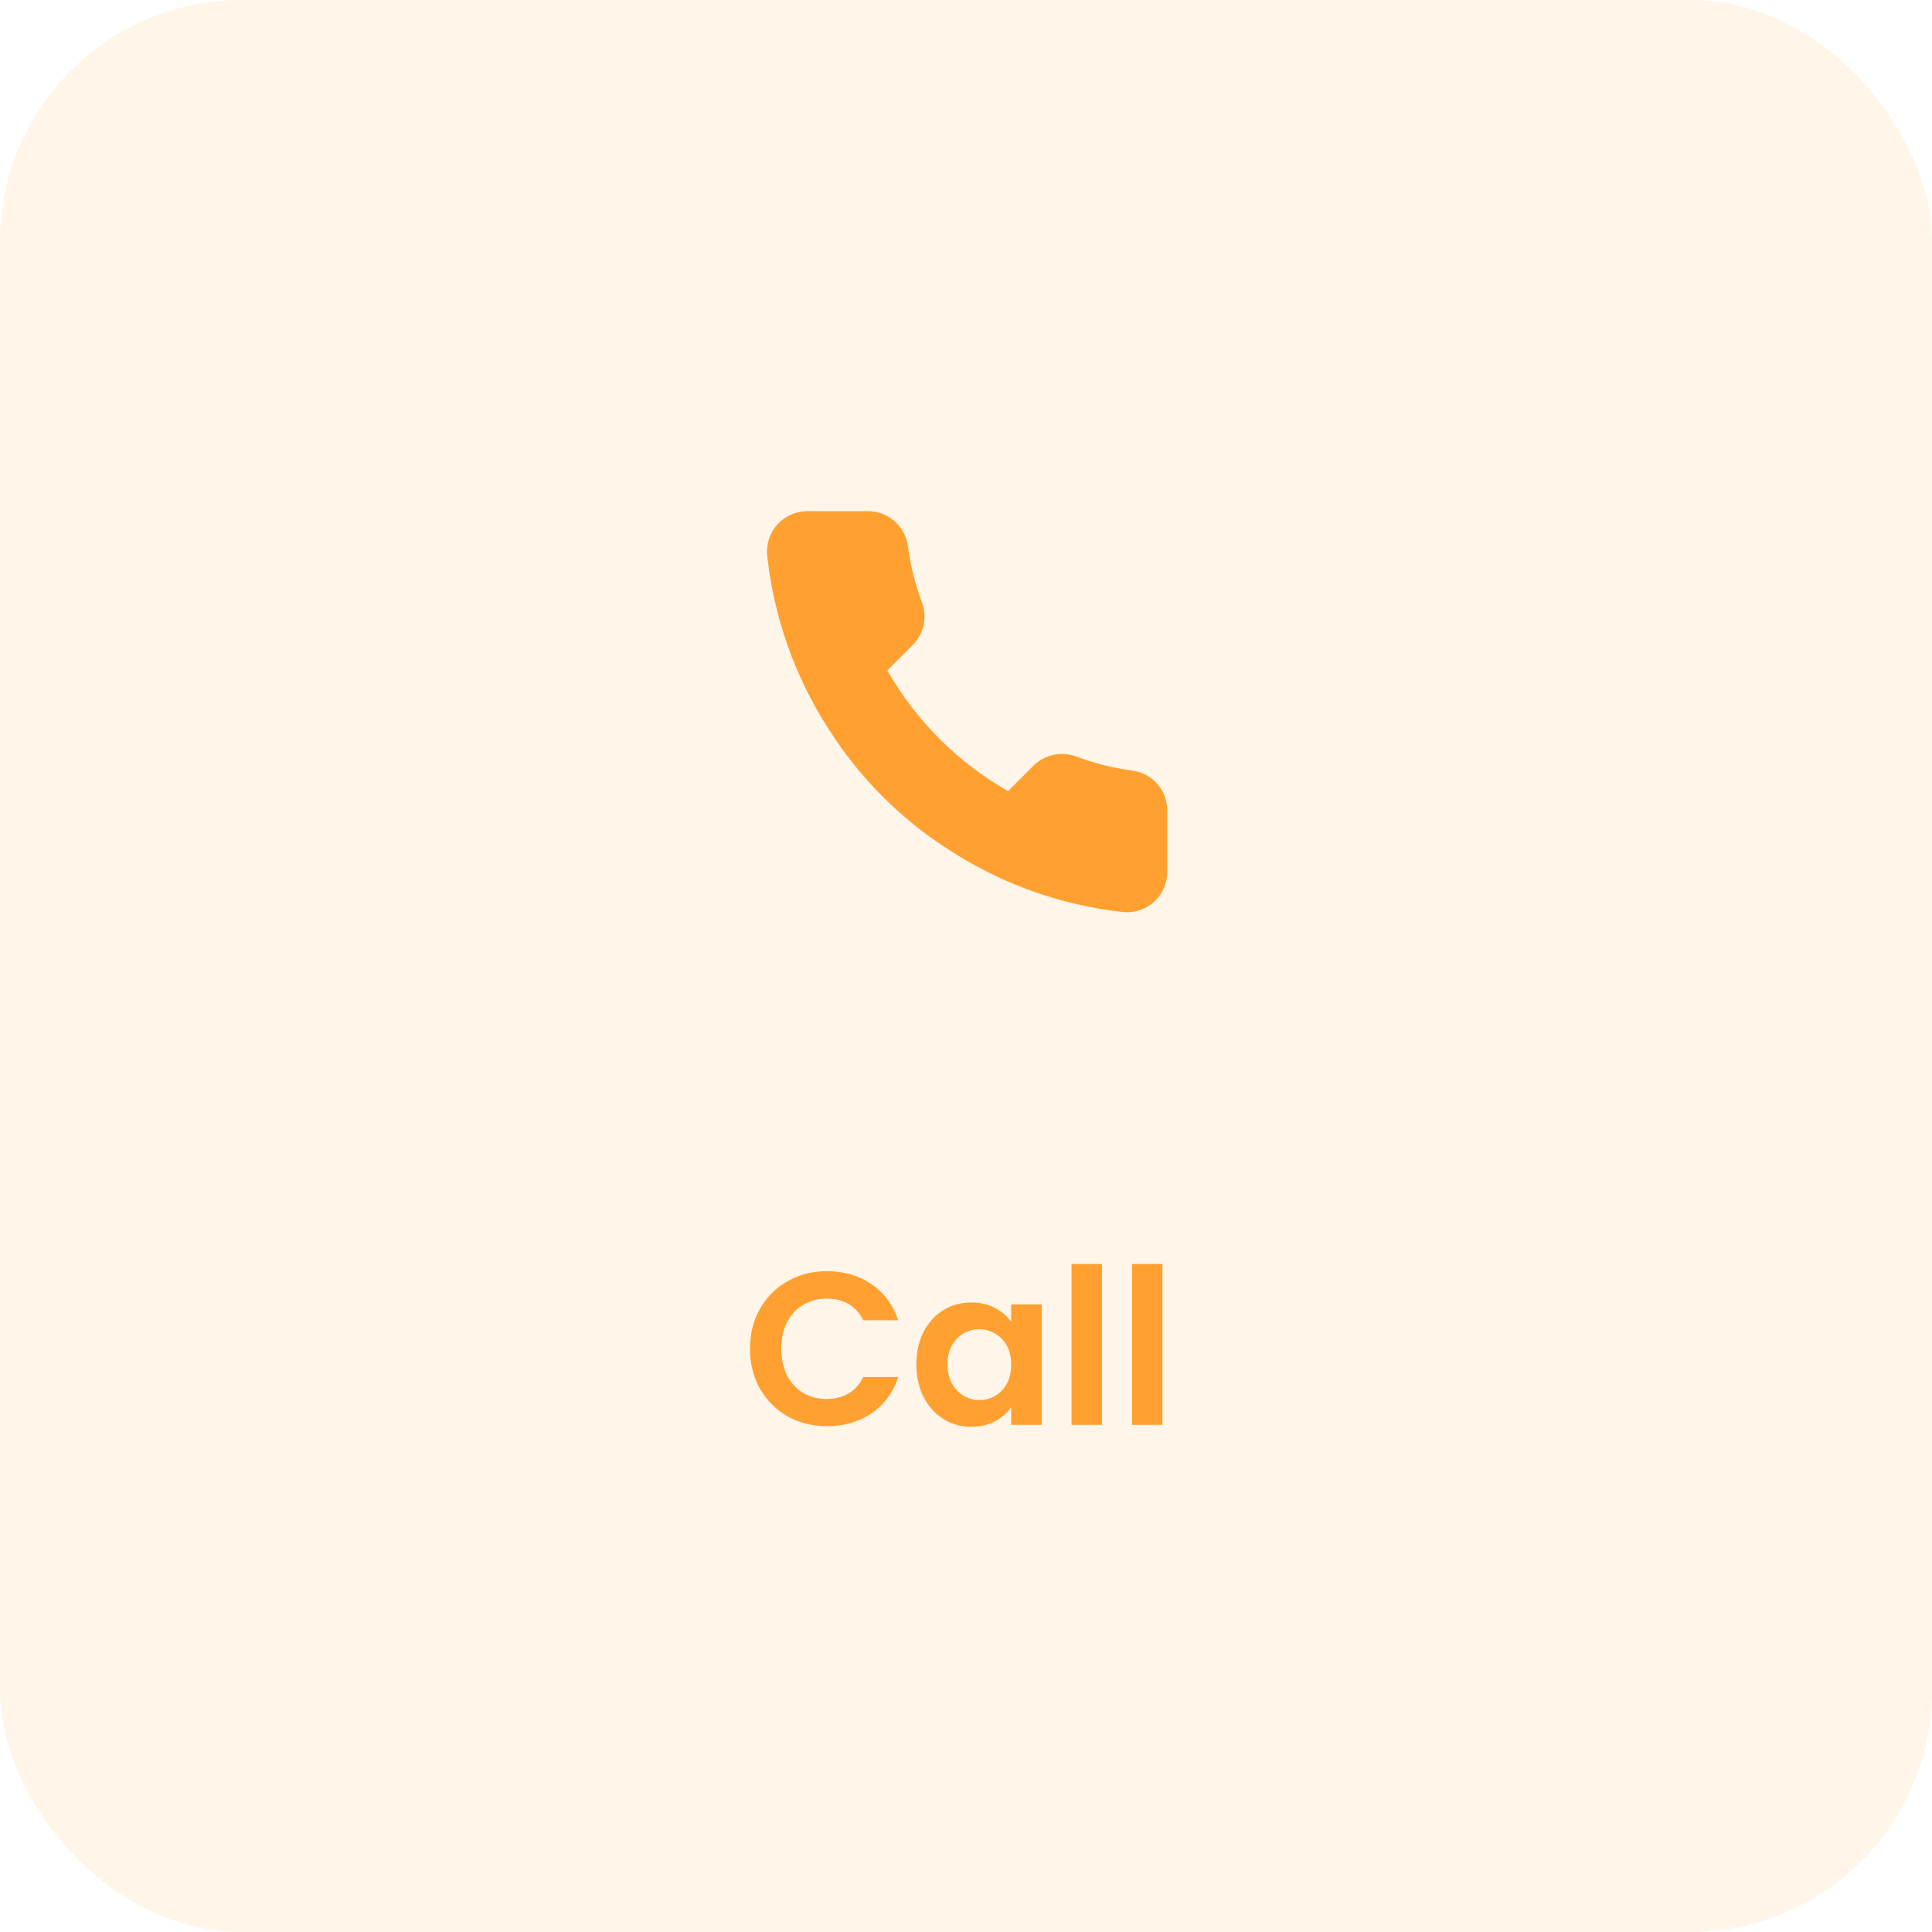
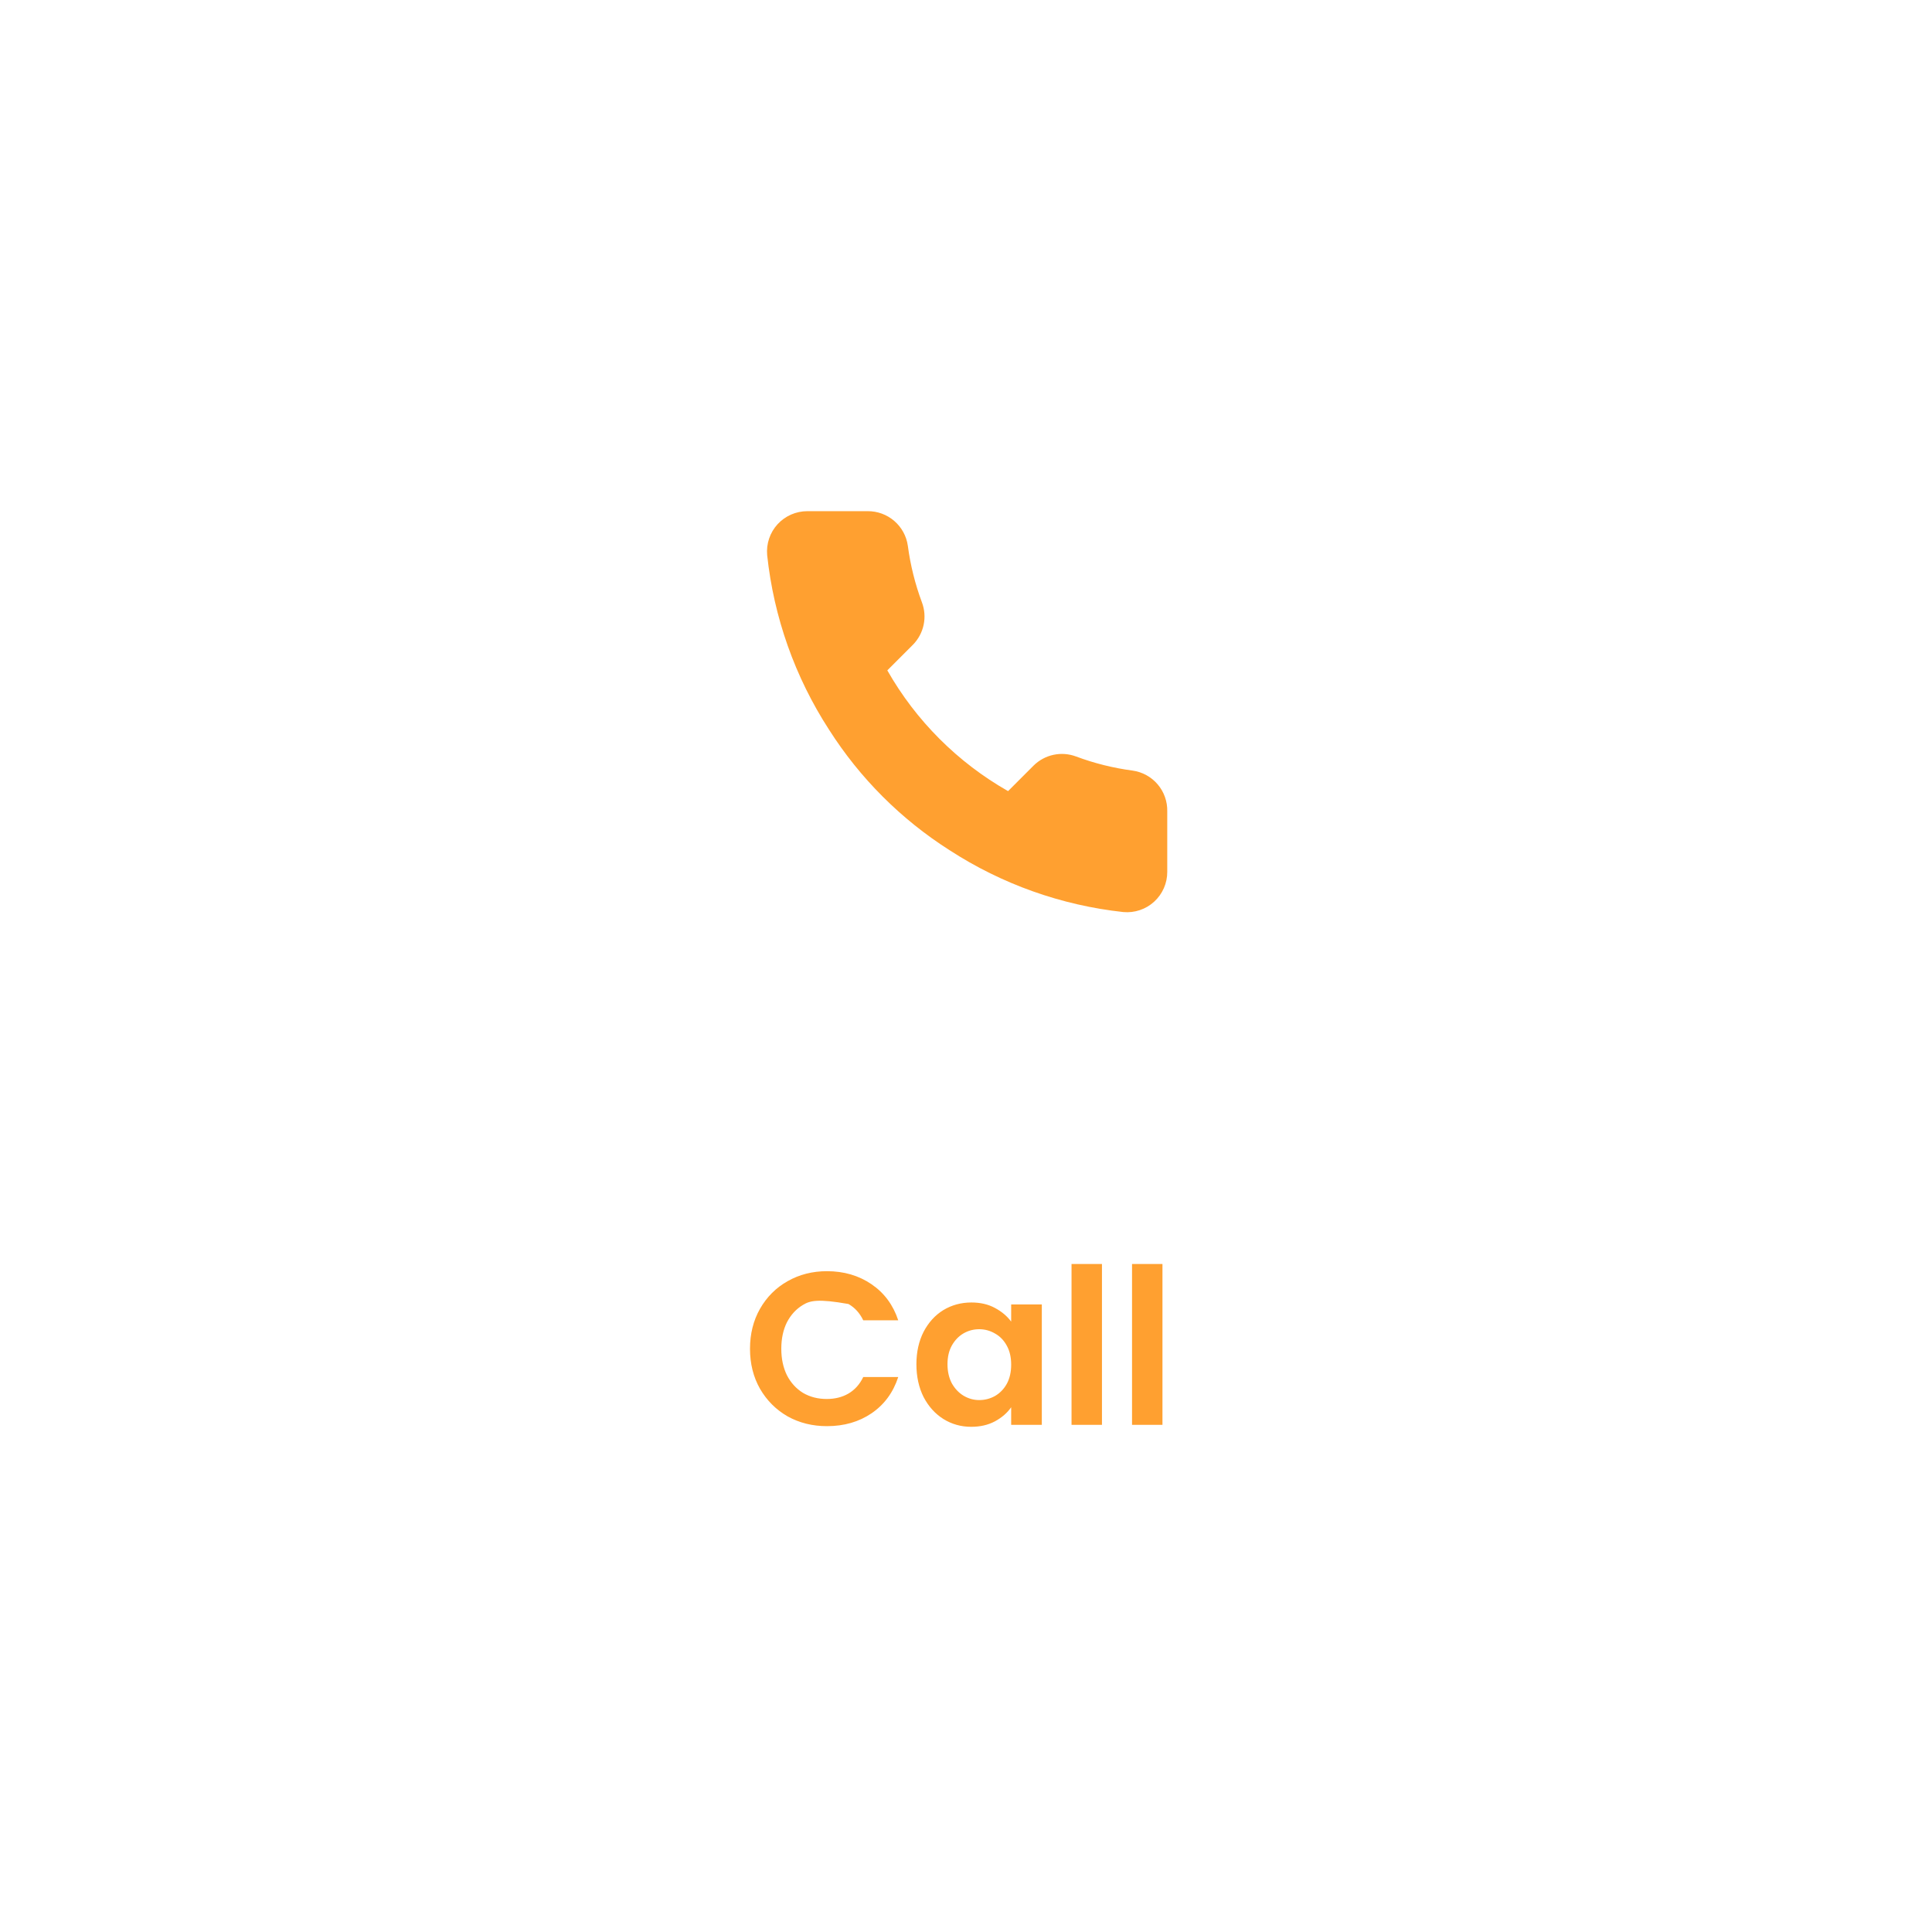
<svg xmlns="http://www.w3.org/2000/svg" width="160" height="160" viewBox="0 0 160 160" fill="none">
-   <rect width="160" height="160" rx="20" fill="#FE991B" fill-opacity="0.1" />
  <path d="M96.667 67.2V72.2C96.669 72.664 96.574 73.124 96.388 73.549C96.202 73.974 95.929 74.356 95.587 74.67C95.245 74.984 94.841 75.223 94.401 75.371C93.962 75.52 93.496 75.575 93.034 75.533C87.905 74.976 82.978 73.224 78.65 70.417C74.623 67.858 71.209 64.444 68.65 60.417C65.834 56.069 64.081 51.118 63.533 45.967C63.492 45.506 63.547 45.041 63.694 44.603C63.842 44.164 64.079 43.761 64.391 43.419C64.704 43.078 65.083 42.805 65.507 42.618C65.93 42.431 66.387 42.334 66.85 42.333H71.85C72.659 42.325 73.443 42.612 74.056 43.139C74.67 43.667 75.07 44.399 75.183 45.2C75.395 46.8 75.786 48.371 76.35 49.883C76.575 50.48 76.623 51.128 76.49 51.752C76.357 52.375 76.048 52.947 75.6 53.4L73.484 55.517C75.856 59.689 79.311 63.144 83.484 65.517L85.6 63.4C86.053 62.952 86.626 62.643 87.249 62.51C87.872 62.377 88.52 62.426 89.117 62.65C90.629 63.214 92.2 63.606 93.8 63.817C94.61 63.931 95.349 64.339 95.878 64.963C96.406 65.586 96.687 66.383 96.667 67.2Z" fill="#FFA030" />
-   <path d="M62.112 111.7C62.112 110.464 62.388 109.36 62.94 108.388C63.504 107.404 64.266 106.642 65.226 106.102C66.198 105.55 67.284 105.274 68.484 105.274C69.888 105.274 71.118 105.634 72.174 106.354C73.23 107.074 73.968 108.07 74.388 109.342H71.49C71.202 108.742 70.794 108.292 70.266 107.992C69.75 107.692 69.15 107.542 68.466 107.542C67.734 107.542 67.08 107.716 66.504 108.064C65.94 108.4 65.496 108.88 65.172 109.504C64.86 110.128 64.704 110.86 64.704 111.7C64.704 112.528 64.86 113.26 65.172 113.896C65.496 114.52 65.94 115.006 66.504 115.354C67.08 115.69 67.734 115.858 68.466 115.858C69.15 115.858 69.75 115.708 70.266 115.408C70.794 115.096 71.202 114.64 71.49 114.04H74.388C73.968 115.324 73.23 116.326 72.174 117.046C71.13 117.754 69.9 118.108 68.484 118.108C67.284 118.108 66.198 117.838 65.226 117.298C64.266 116.746 63.504 115.984 62.94 115.012C62.388 114.04 62.112 112.936 62.112 111.7ZM75.893 112.978C75.893 111.97 76.091 111.076 76.487 110.296C76.895 109.516 77.441 108.916 78.125 108.496C78.821 108.076 79.595 107.866 80.447 107.866C81.191 107.866 81.839 108.016 82.391 108.316C82.955 108.616 83.405 108.994 83.741 109.45V108.028H86.279V118H83.741V116.542C83.417 117.01 82.967 117.4 82.391 117.712C81.827 118.012 81.173 118.162 80.429 118.162C79.589 118.162 78.821 117.946 78.125 117.514C77.441 117.082 76.895 116.476 76.487 115.696C76.091 114.904 75.893 113.998 75.893 112.978ZM83.741 113.014C83.741 112.402 83.621 111.88 83.381 111.448C83.141 111.004 82.817 110.668 82.409 110.44C82.001 110.2 81.563 110.08 81.095 110.08C80.627 110.08 80.195 110.194 79.799 110.422C79.403 110.65 79.079 110.986 78.827 111.43C78.587 111.862 78.467 112.378 78.467 112.978C78.467 113.578 78.587 114.106 78.827 114.562C79.079 115.006 79.403 115.348 79.799 115.588C80.207 115.828 80.639 115.948 81.095 115.948C81.563 115.948 82.001 115.834 82.409 115.606C82.817 115.366 83.141 115.03 83.381 114.598C83.621 114.154 83.741 113.626 83.741 113.014ZM91.26 104.68V118H88.74V104.68H91.26ZM96.27 104.68V118H93.75V104.68H96.27Z" fill="#FFA030" />
+   <path d="M62.112 111.7C62.112 110.464 62.388 109.36 62.94 108.388C63.504 107.404 64.266 106.642 65.226 106.102C66.198 105.55 67.284 105.274 68.484 105.274C69.888 105.274 71.118 105.634 72.174 106.354C73.23 107.074 73.968 108.07 74.388 109.342H71.49C71.202 108.742 70.794 108.292 70.266 107.992C67.734 107.542 67.08 107.716 66.504 108.064C65.94 108.4 65.496 108.88 65.172 109.504C64.86 110.128 64.704 110.86 64.704 111.7C64.704 112.528 64.86 113.26 65.172 113.896C65.496 114.52 65.94 115.006 66.504 115.354C67.08 115.69 67.734 115.858 68.466 115.858C69.15 115.858 69.75 115.708 70.266 115.408C70.794 115.096 71.202 114.64 71.49 114.04H74.388C73.968 115.324 73.23 116.326 72.174 117.046C71.13 117.754 69.9 118.108 68.484 118.108C67.284 118.108 66.198 117.838 65.226 117.298C64.266 116.746 63.504 115.984 62.94 115.012C62.388 114.04 62.112 112.936 62.112 111.7ZM75.893 112.978C75.893 111.97 76.091 111.076 76.487 110.296C76.895 109.516 77.441 108.916 78.125 108.496C78.821 108.076 79.595 107.866 80.447 107.866C81.191 107.866 81.839 108.016 82.391 108.316C82.955 108.616 83.405 108.994 83.741 109.45V108.028H86.279V118H83.741V116.542C83.417 117.01 82.967 117.4 82.391 117.712C81.827 118.012 81.173 118.162 80.429 118.162C79.589 118.162 78.821 117.946 78.125 117.514C77.441 117.082 76.895 116.476 76.487 115.696C76.091 114.904 75.893 113.998 75.893 112.978ZM83.741 113.014C83.741 112.402 83.621 111.88 83.381 111.448C83.141 111.004 82.817 110.668 82.409 110.44C82.001 110.2 81.563 110.08 81.095 110.08C80.627 110.08 80.195 110.194 79.799 110.422C79.403 110.65 79.079 110.986 78.827 111.43C78.587 111.862 78.467 112.378 78.467 112.978C78.467 113.578 78.587 114.106 78.827 114.562C79.079 115.006 79.403 115.348 79.799 115.588C80.207 115.828 80.639 115.948 81.095 115.948C81.563 115.948 82.001 115.834 82.409 115.606C82.817 115.366 83.141 115.03 83.381 114.598C83.621 114.154 83.741 113.626 83.741 113.014ZM91.26 104.68V118H88.74V104.68H91.26ZM96.27 104.68V118H93.75V104.68H96.27Z" fill="#FFA030" />
</svg>